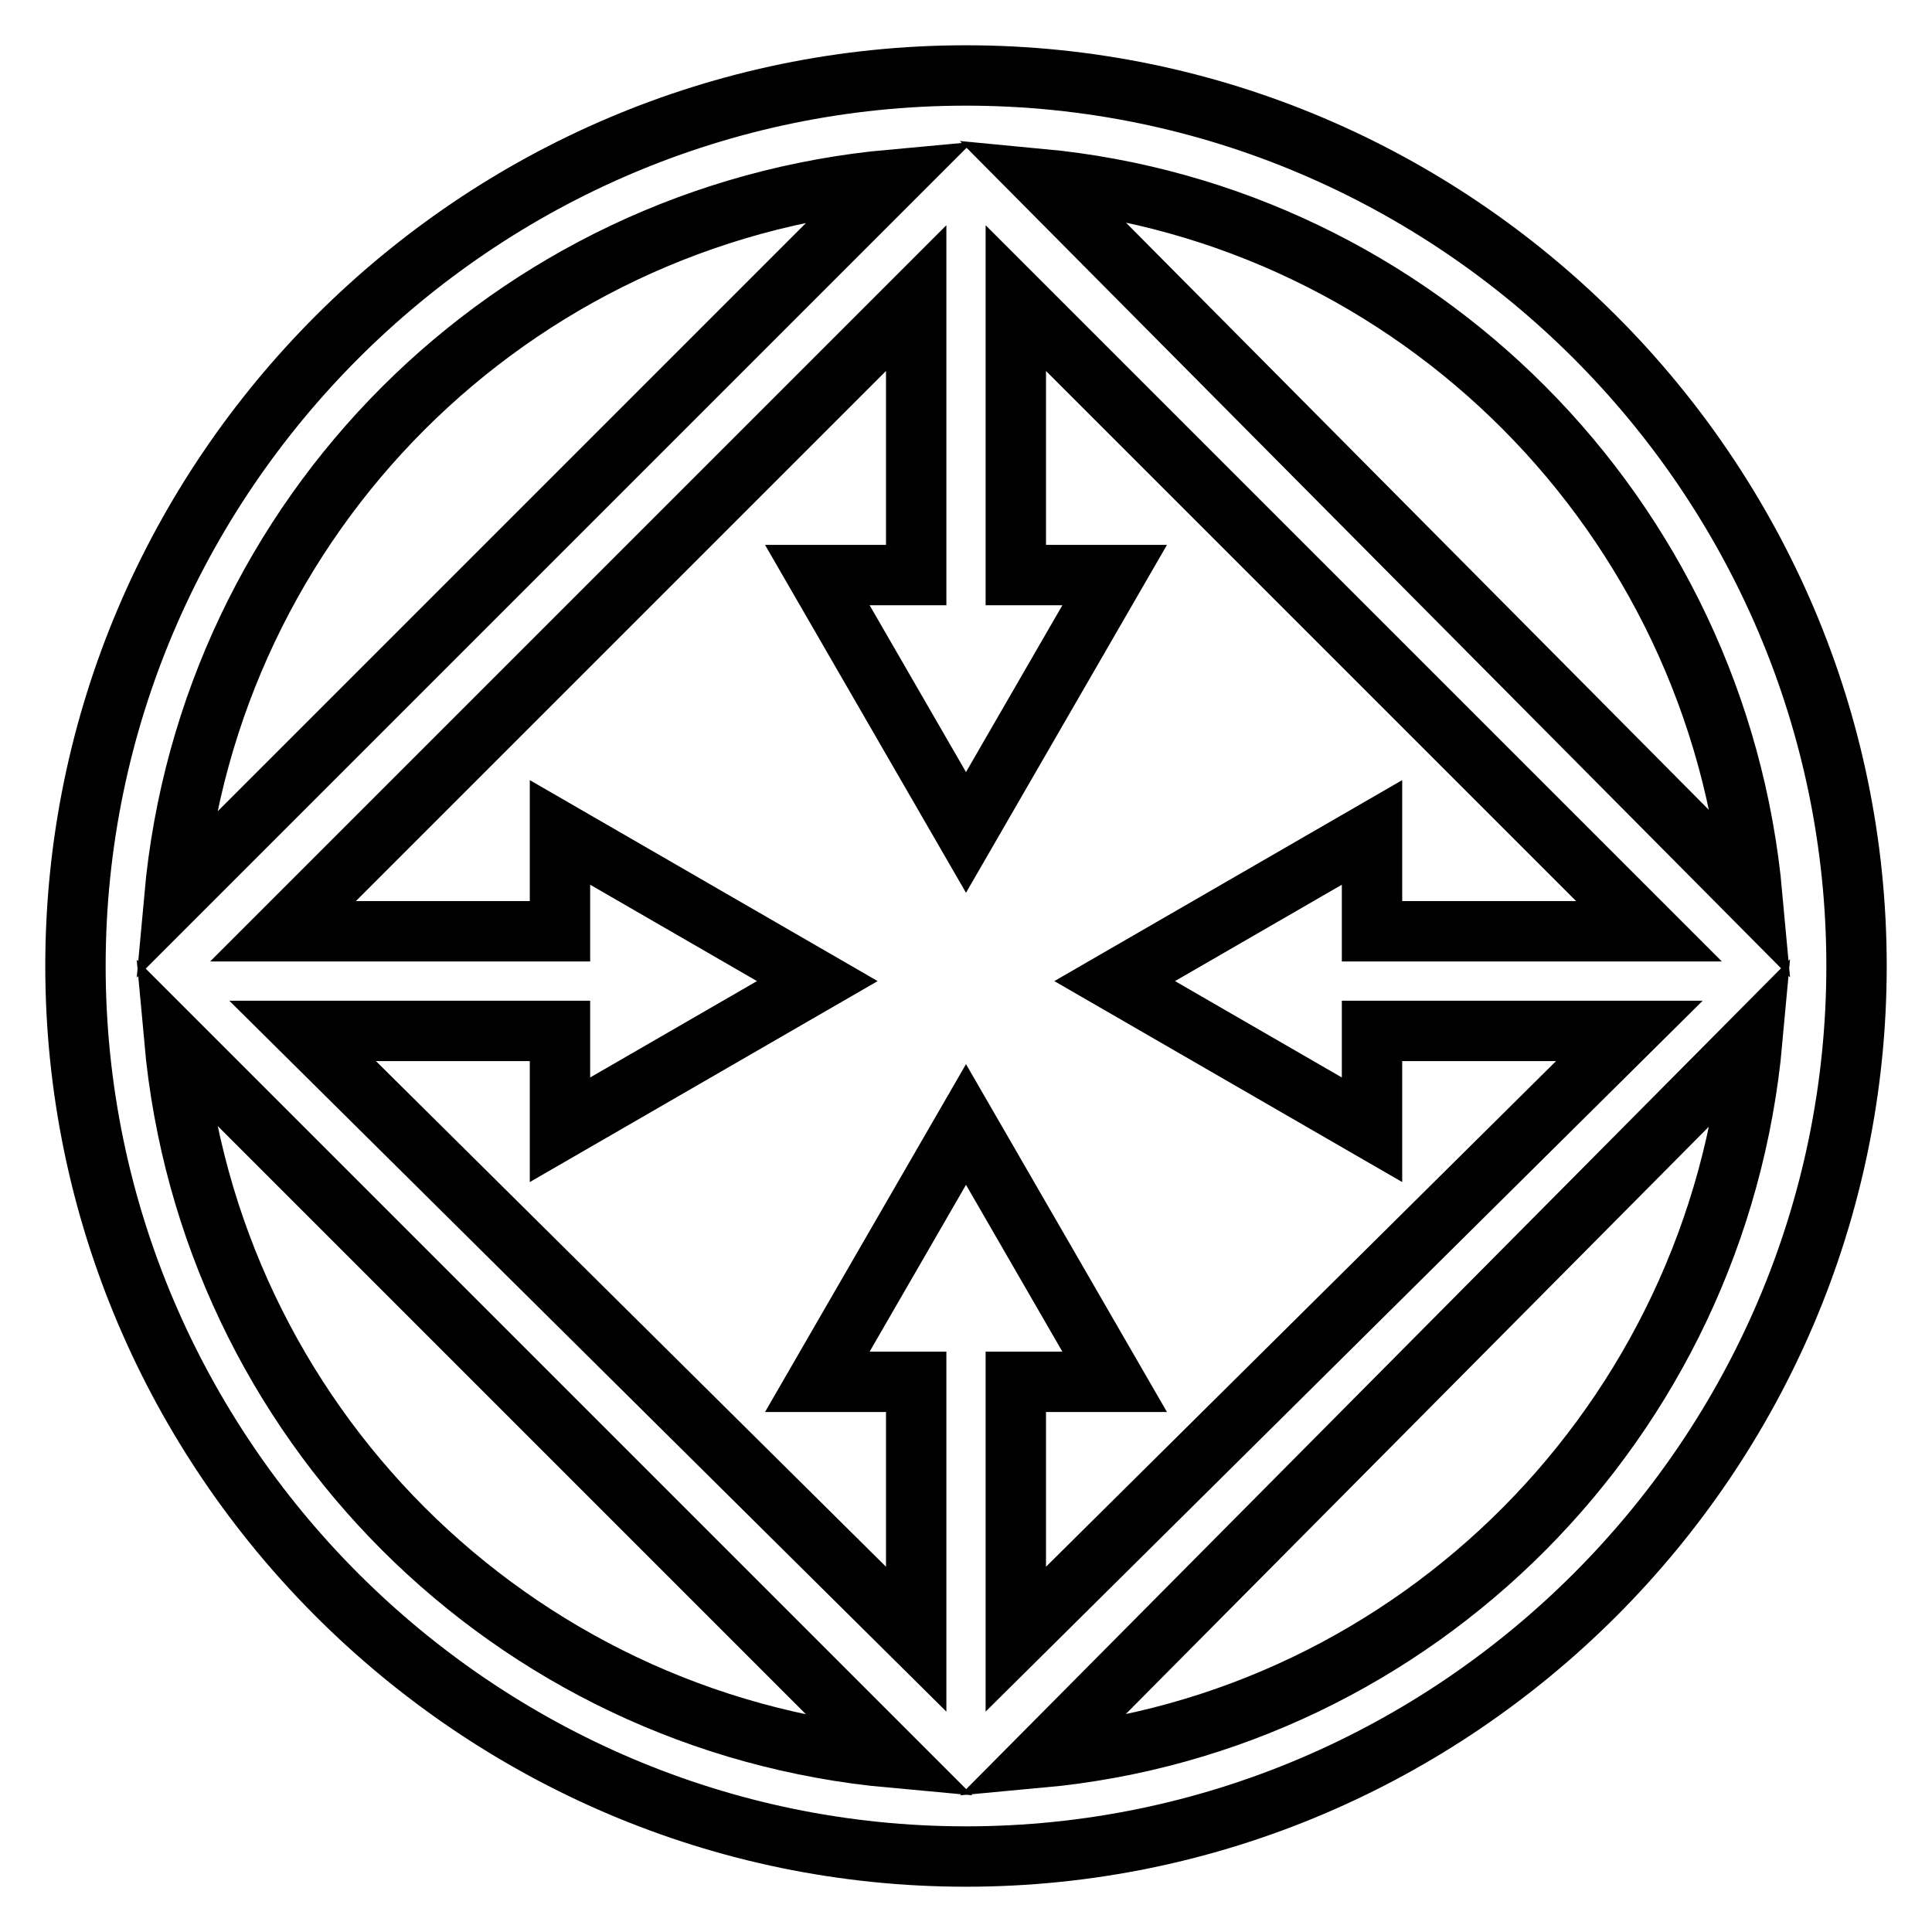
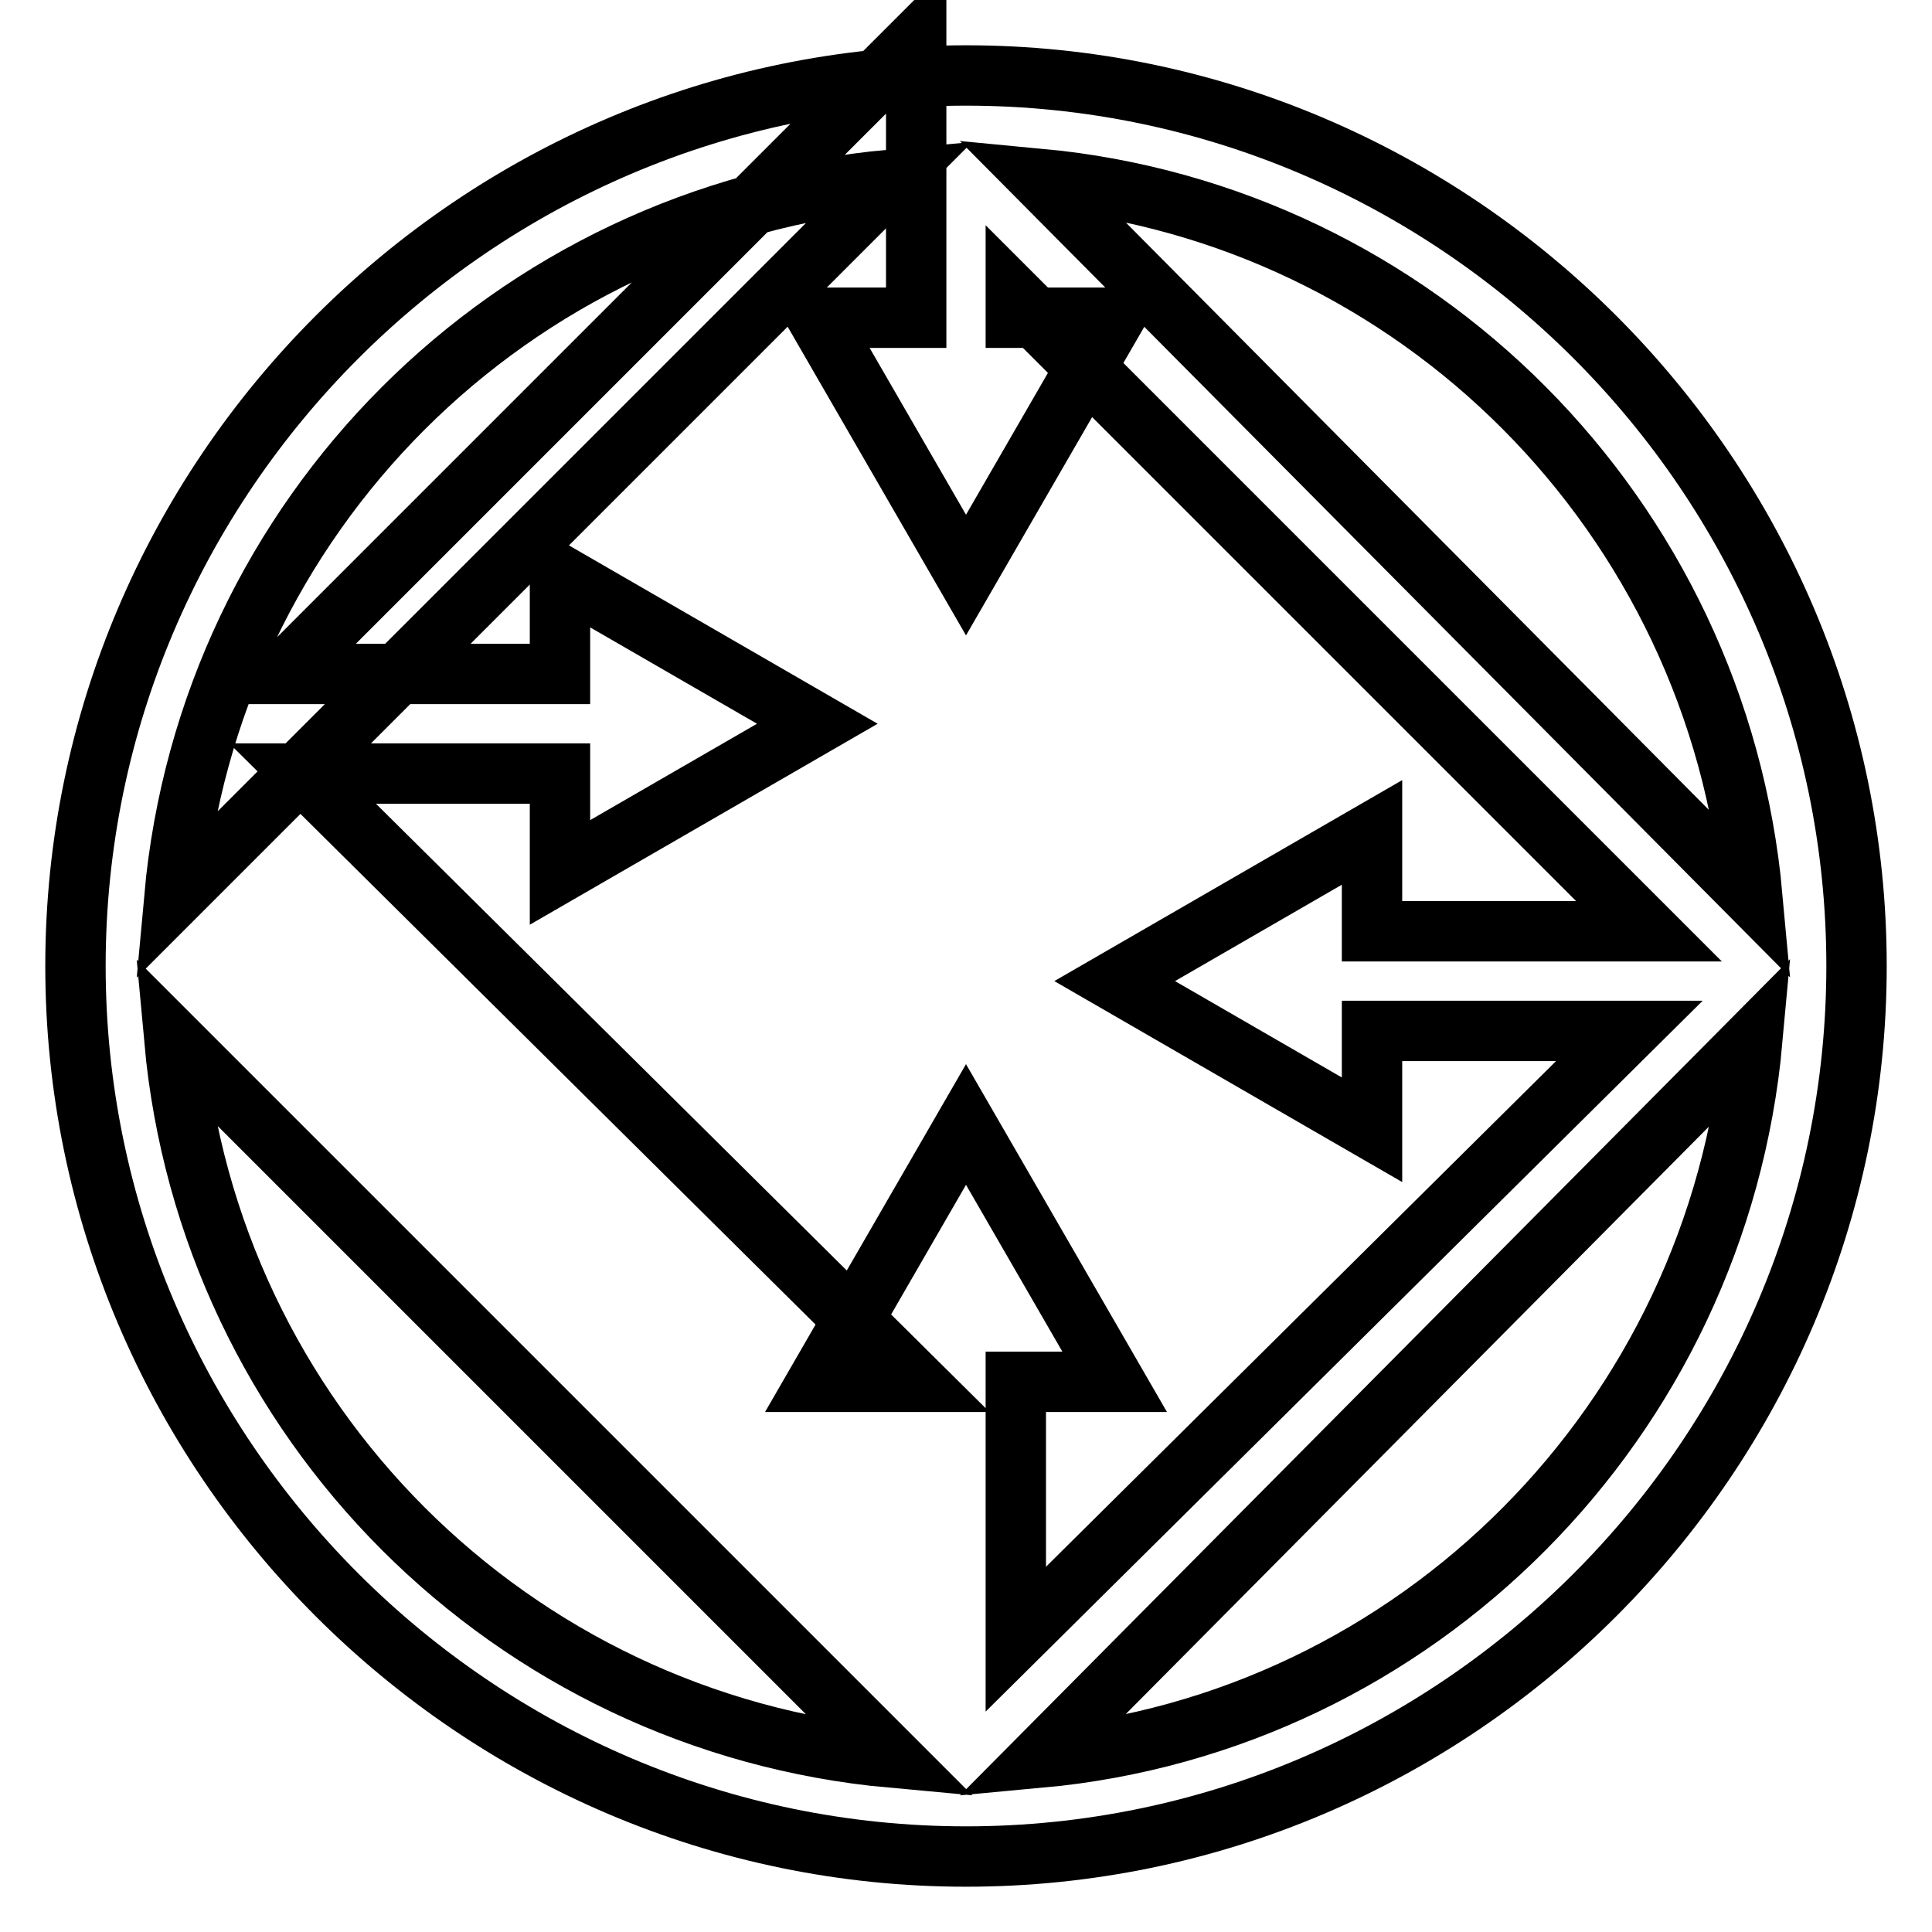
<svg xmlns="http://www.w3.org/2000/svg" version="1.1" x="0px" y="0px" viewBox="0 0 256 256" enable-background="new 0 0 256 256" xml:space="preserve">
  <g>
-     <path stroke-width="8" fill-opacity="0" stroke="#000000" d="M128,10C63.1,10,10,63.1,10,128c0,64.9,53.1,118,118,118s118-53.1,118-118C246,63.1,192.9,10,128,10z  M134.6,183.1h13.1L128,149l-19.7,34.1h13.1v34.1l-81.3-80.6h34.1v13.1l34.1-19.7l-34.1-19.7v13.1H37.5l83.9-83.9v36.7h-13.1 l19.7,34.1l19.7-34.1h-13.1V39.5l83.9,83.9h-36.7v-13.1L147.7,130l34.1,19.7v-13.1h34.1l-81.3,80.6V183.1L134.6,183.1z  M232.2,118.8l-94.4-95.1C187.7,28.4,227.6,68.3,232.2,118.8z M118.2,23.8l-95.1,95.1C27.7,68.3,67.7,28.4,118.2,23.8z M23.1,137.8 l95.1,95.1C67.7,228.3,27.7,188.3,23.1,137.8z M137.8,232.9l94.4-95.1C227.6,188.3,187.7,228.3,137.8,232.9L137.8,232.9z" />
+     <path stroke-width="8" fill-opacity="0" stroke="#000000" d="M128,10C63.1,10,10,63.1,10,128c0,64.9,53.1,118,118,118s118-53.1,118-118C246,63.1,192.9,10,128,10z  M134.6,183.1h13.1L128,149l-19.7,34.1h13.1l-81.3-80.6h34.1v13.1l34.1-19.7l-34.1-19.7v13.1H37.5l83.9-83.9v36.7h-13.1 l19.7,34.1l19.7-34.1h-13.1V39.5l83.9,83.9h-36.7v-13.1L147.7,130l34.1,19.7v-13.1h34.1l-81.3,80.6V183.1L134.6,183.1z  M232.2,118.8l-94.4-95.1C187.7,28.4,227.6,68.3,232.2,118.8z M118.2,23.8l-95.1,95.1C27.7,68.3,67.7,28.4,118.2,23.8z M23.1,137.8 l95.1,95.1C67.7,228.3,27.7,188.3,23.1,137.8z M137.8,232.9l94.4-95.1C227.6,188.3,187.7,228.3,137.8,232.9L137.8,232.9z" />
  </g>
</svg>